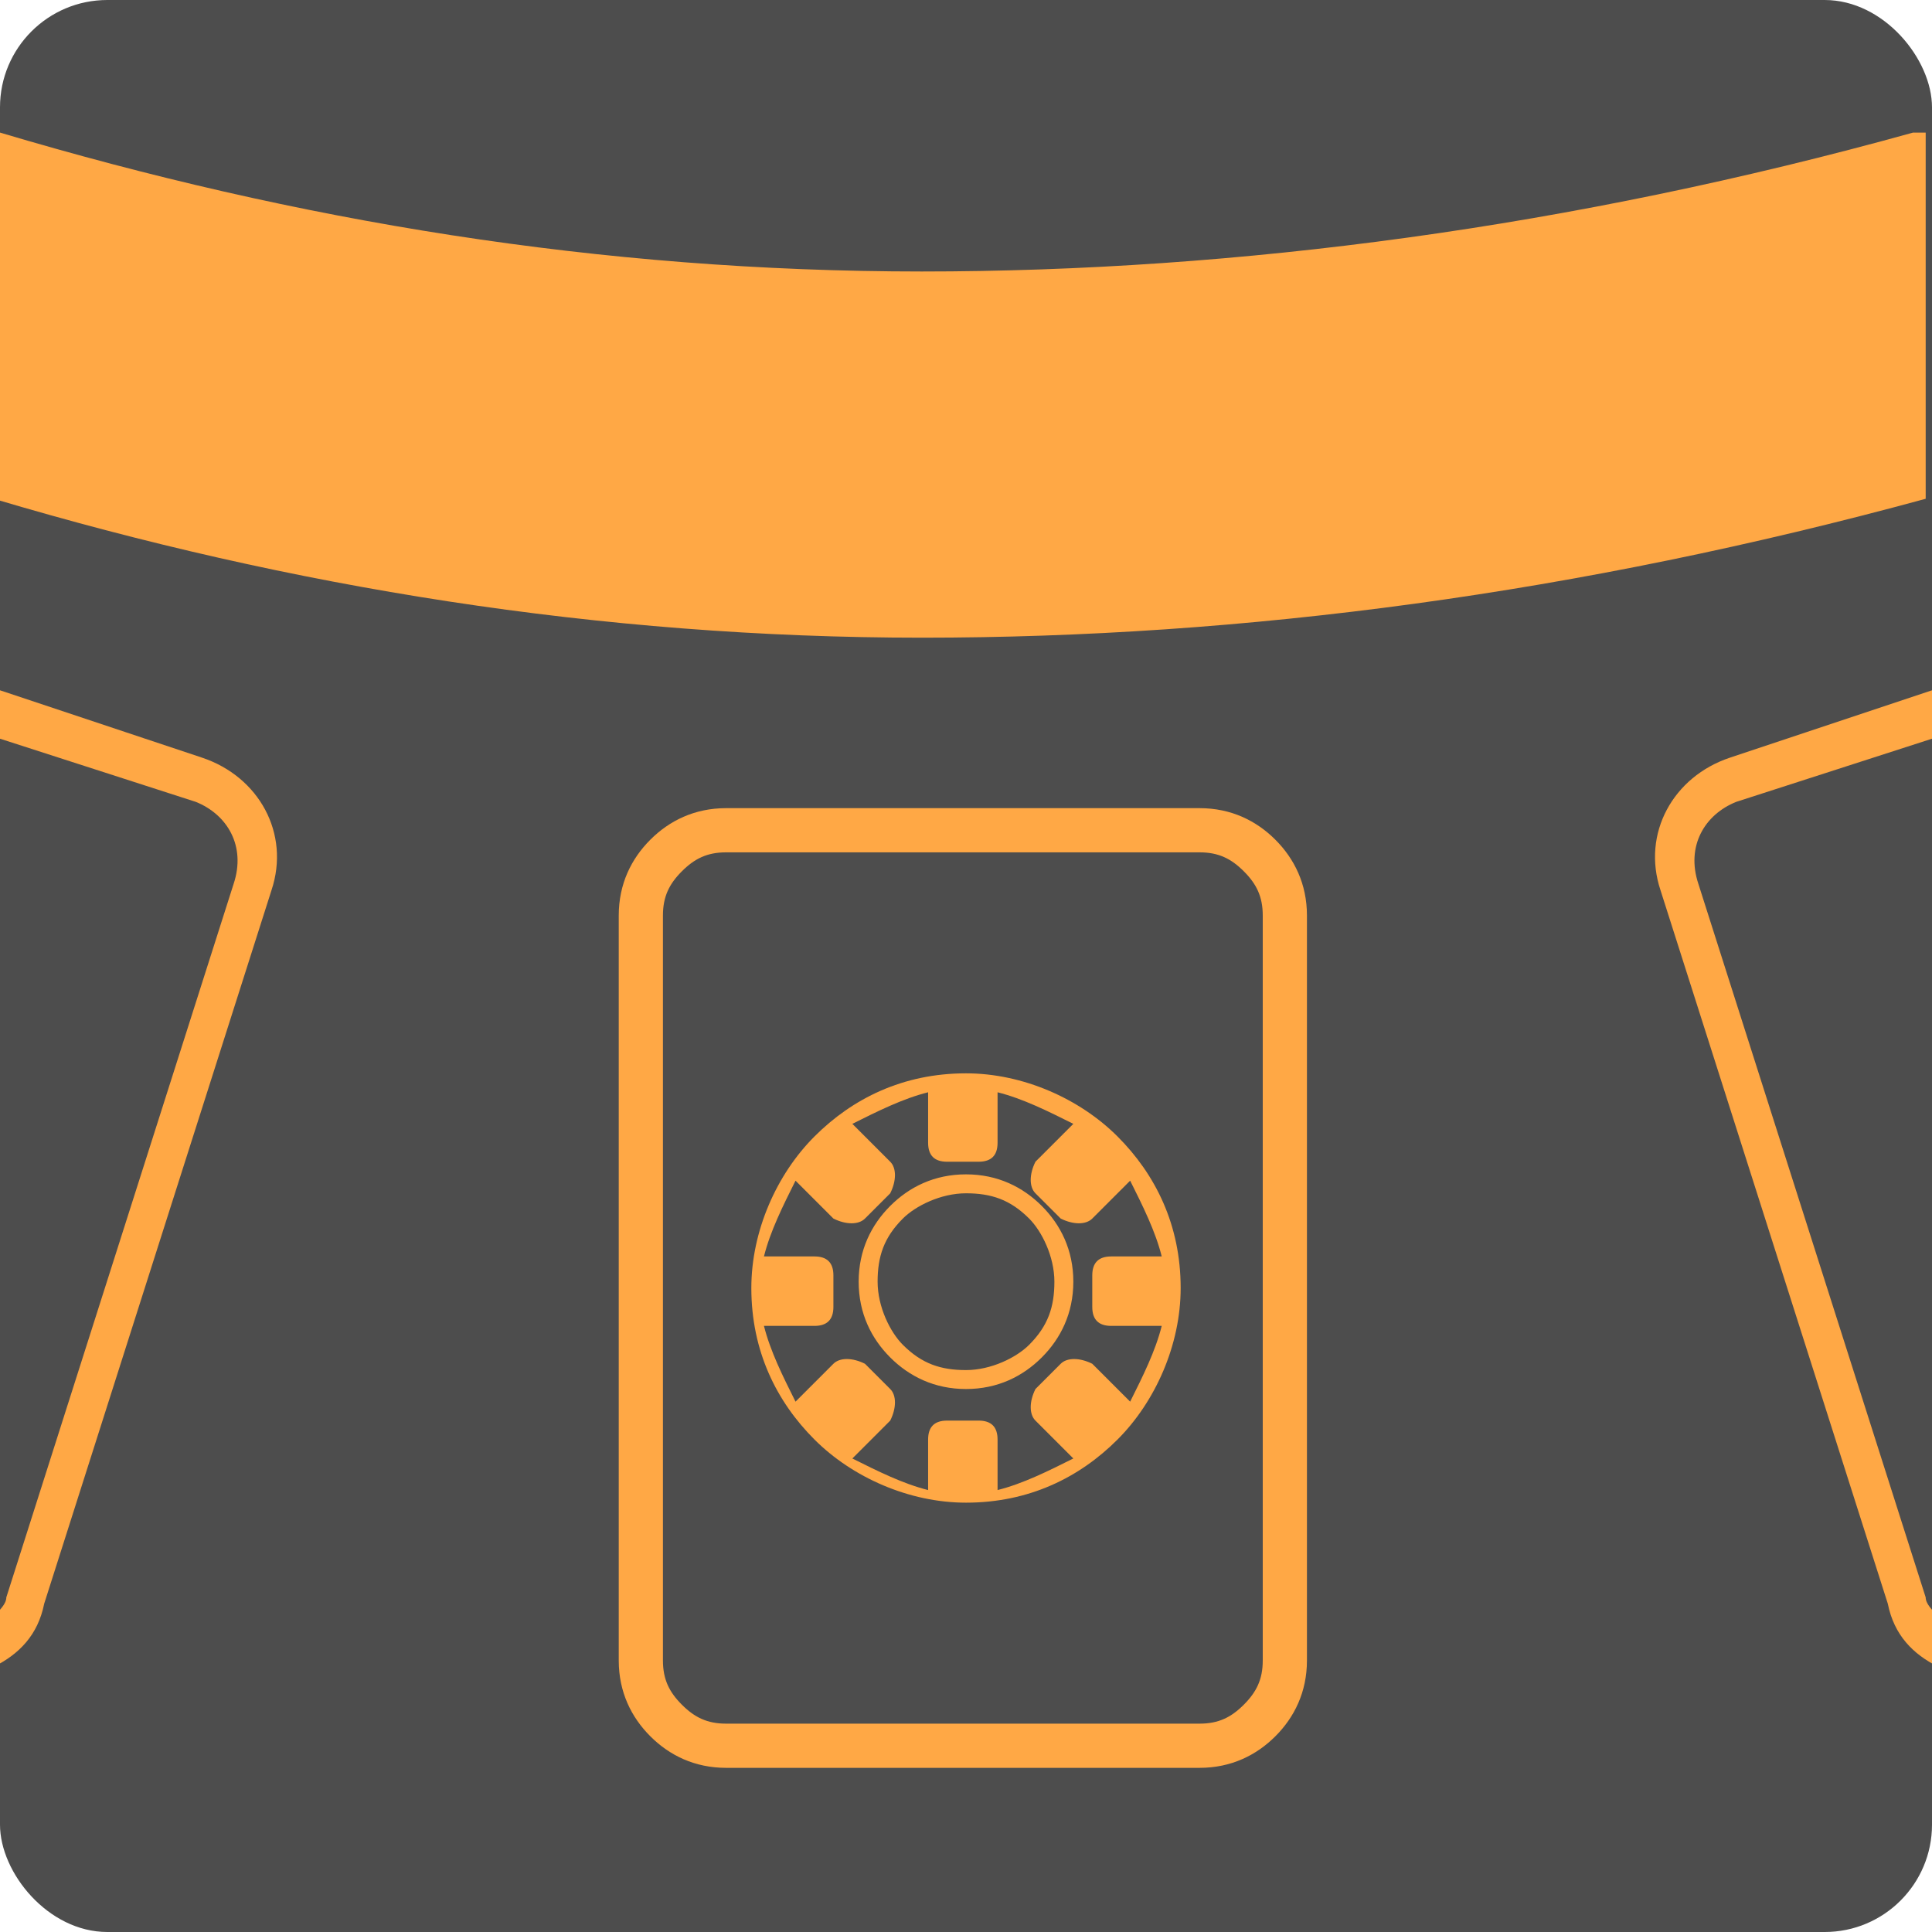
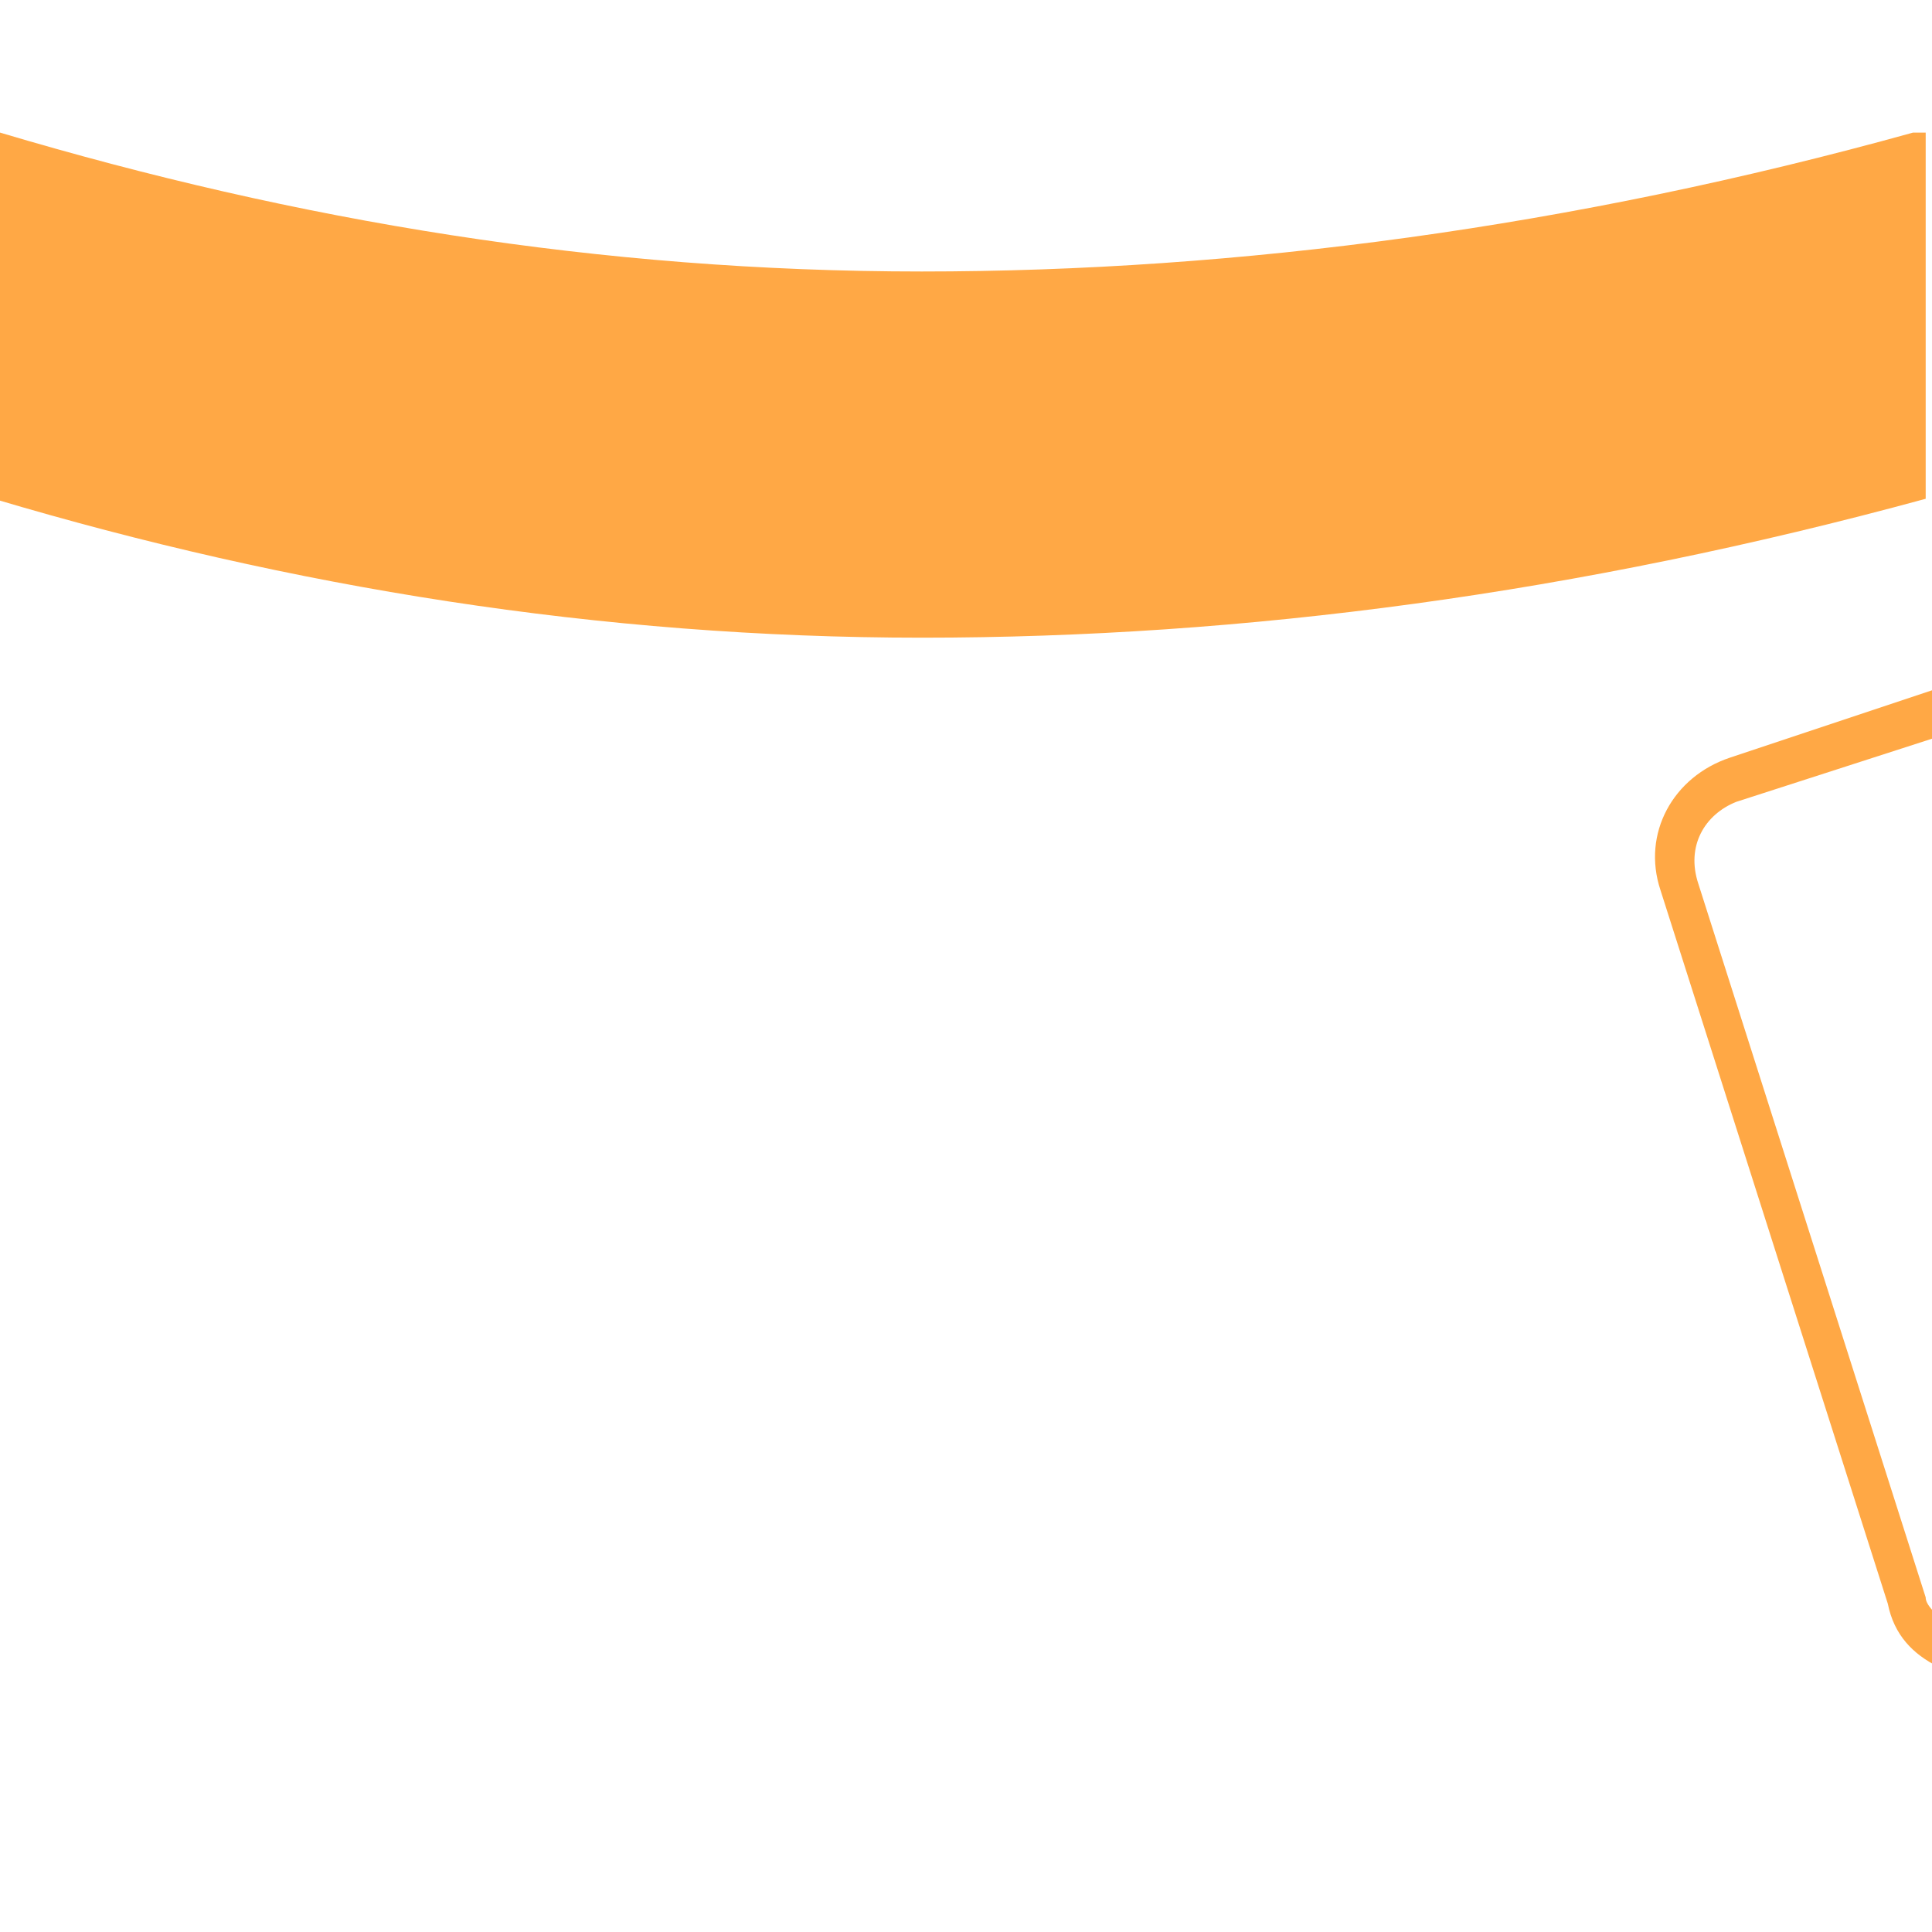
<svg xmlns="http://www.w3.org/2000/svg" xml:space="preserve" width="138px" height="138px" version="1.1" style="shape-rendering:geometricPrecision; text-rendering:geometricPrecision; image-rendering:optimizeQuality; fill-rule:evenodd; clip-rule:evenodd" viewBox="0 0 306 306">
  <defs>
    <style type="text/css">
   
    .fil0 {fill:#4d4d4d}
    .fil2 {fill:#FFA845}
    .fil1 {fill:#FFA845;fill-rule:nonzero}
   
  </style>
  </defs>
  <g id="Layer_x0020_1">
-     <rect class="fil0" width="306" height="306" rx="17" ry="17" />
    <path class="fil1" d="M304 21l1 0c0,21 0,37 0,58 -55,15 -108,22 -159,22 -51,0 -100,-8 -147,-22 0,-21 0,-37 0,-58l1 0c47,14 95,22 146,22 50,0 103,-7 157,-22z" />
-     <path class="fil1" d="M115 273l75 0c3,0 5,-1 7,-3 2,-2 3,-4 3,-7l0 -118c0,-3 -1,-5 -3,-7l0 0c-2,-2 -4,-3 -7,-3l-75 0c-3,0 -5,1 -7,3 -2,2 -3,4 -3,7l0 118c0,3 1,5 3,7l0 0c2,2 4,3 7,3zm75 7l-75 0c-5,0 -9,-2 -12,-5l0 0c-3,-3 -5,-7 -5,-12l0 -118c0,-5 2,-9 5,-12 3,-3 7,-5 12,-5l75 0c5,0 9,2 12,5l0 0c3,3 5,7 5,12l0 118c0,5 -2,9 -5,12l0 0c-3,3 -7,5 -12,5z" />
    <path class="fil1" d="M306 117l-31 10c-5,2 -8,7 -6,13l36 113c0,1 1,2 2,3l0 8c-4,-2 -7,-5 -8,-10l-36 -113c-3,-9 2,-18 11,-21l33 -11 0 7z" />
-     <path class="fil1" d="M0 117l31 10c5,2 8,7 6,13l-36 113c0,1 -1,2 -2,3l0 8c4,-2 7,-5 8,-10l36 -113c3,-9 -2,-18 -11,-21l-33 -11 0 7z" />
-     <path class="fil2" d="M153 170c9,0 18,4 24,10l0 0c6,6 10,14 10,24 0,9 -4,18 -10,24l0 0c-6,6 -14,10 -24,10 -9,0 -18,-4 -24,-10l0 0c-6,-6 -10,-14 -10,-24 0,-9 4,-18 10,-24 6,-6 14,-10 24,-10zm0 16c5,0 9,2 12,5 3,3 5,7 5,12 0,5 -2,9 -5,12 -3,3 -7,5 -12,5 -5,0 -9,-2 -12,-5 -3,-3 -5,-7 -5,-12 0,-5 2,-9 5,-12 3,-3 7,-5 12,-5zm10 7c-3,-3 -6,-4 -10,-4 -4,0 -8,2 -10,4 -3,3 -4,6 -4,10 0,4 2,8 4,10 3,3 6,4 10,4 4,0 8,-2 10,-4 3,-3 4,-6 4,-10 0,-4 -2,-8 -4,-10zm-5 -20l0 8c0,2 -1,3 -3,3l-5 0c-2,0 -3,-1 -3,-3l0 -8c-4,1 -8,3 -12,5l6 6c1,1 1,3 0,5l-4 4c-1,1 -3,1 -5,0l-6 -6c-2,4 -4,8 -5,12l8 0c2,0 3,1 3,3l0 5c0,2 -1,3 -3,3l-8 0c1,4 3,8 5,12l6 -6c1,-1 3,-1 5,0l4 4c1,1 1,3 0,5l-6 6c4,2 8,4 12,5l0 -8c0,-2 1,-3 3,-3l5 0c2,0 3,1 3,3l0 8c4,-1 8,-3 12,-5l-6 -6c-1,-1 -1,-3 0,-5l4 -4c1,-1 3,-1 5,0l6 6c2,-4 4,-8 5,-12l-8 0c-2,0 -3,-1 -3,-3l0 -5c0,-2 1,-3 3,-3l8 0c-1,-4 -3,-8 -5,-12l-6 6c-1,1 -3,1 -5,0l-4 -4c-1,-1 -1,-3 0,-5l6 -6c-4,-2 -8,-4 -12,-5z" />
  </g>
</svg>